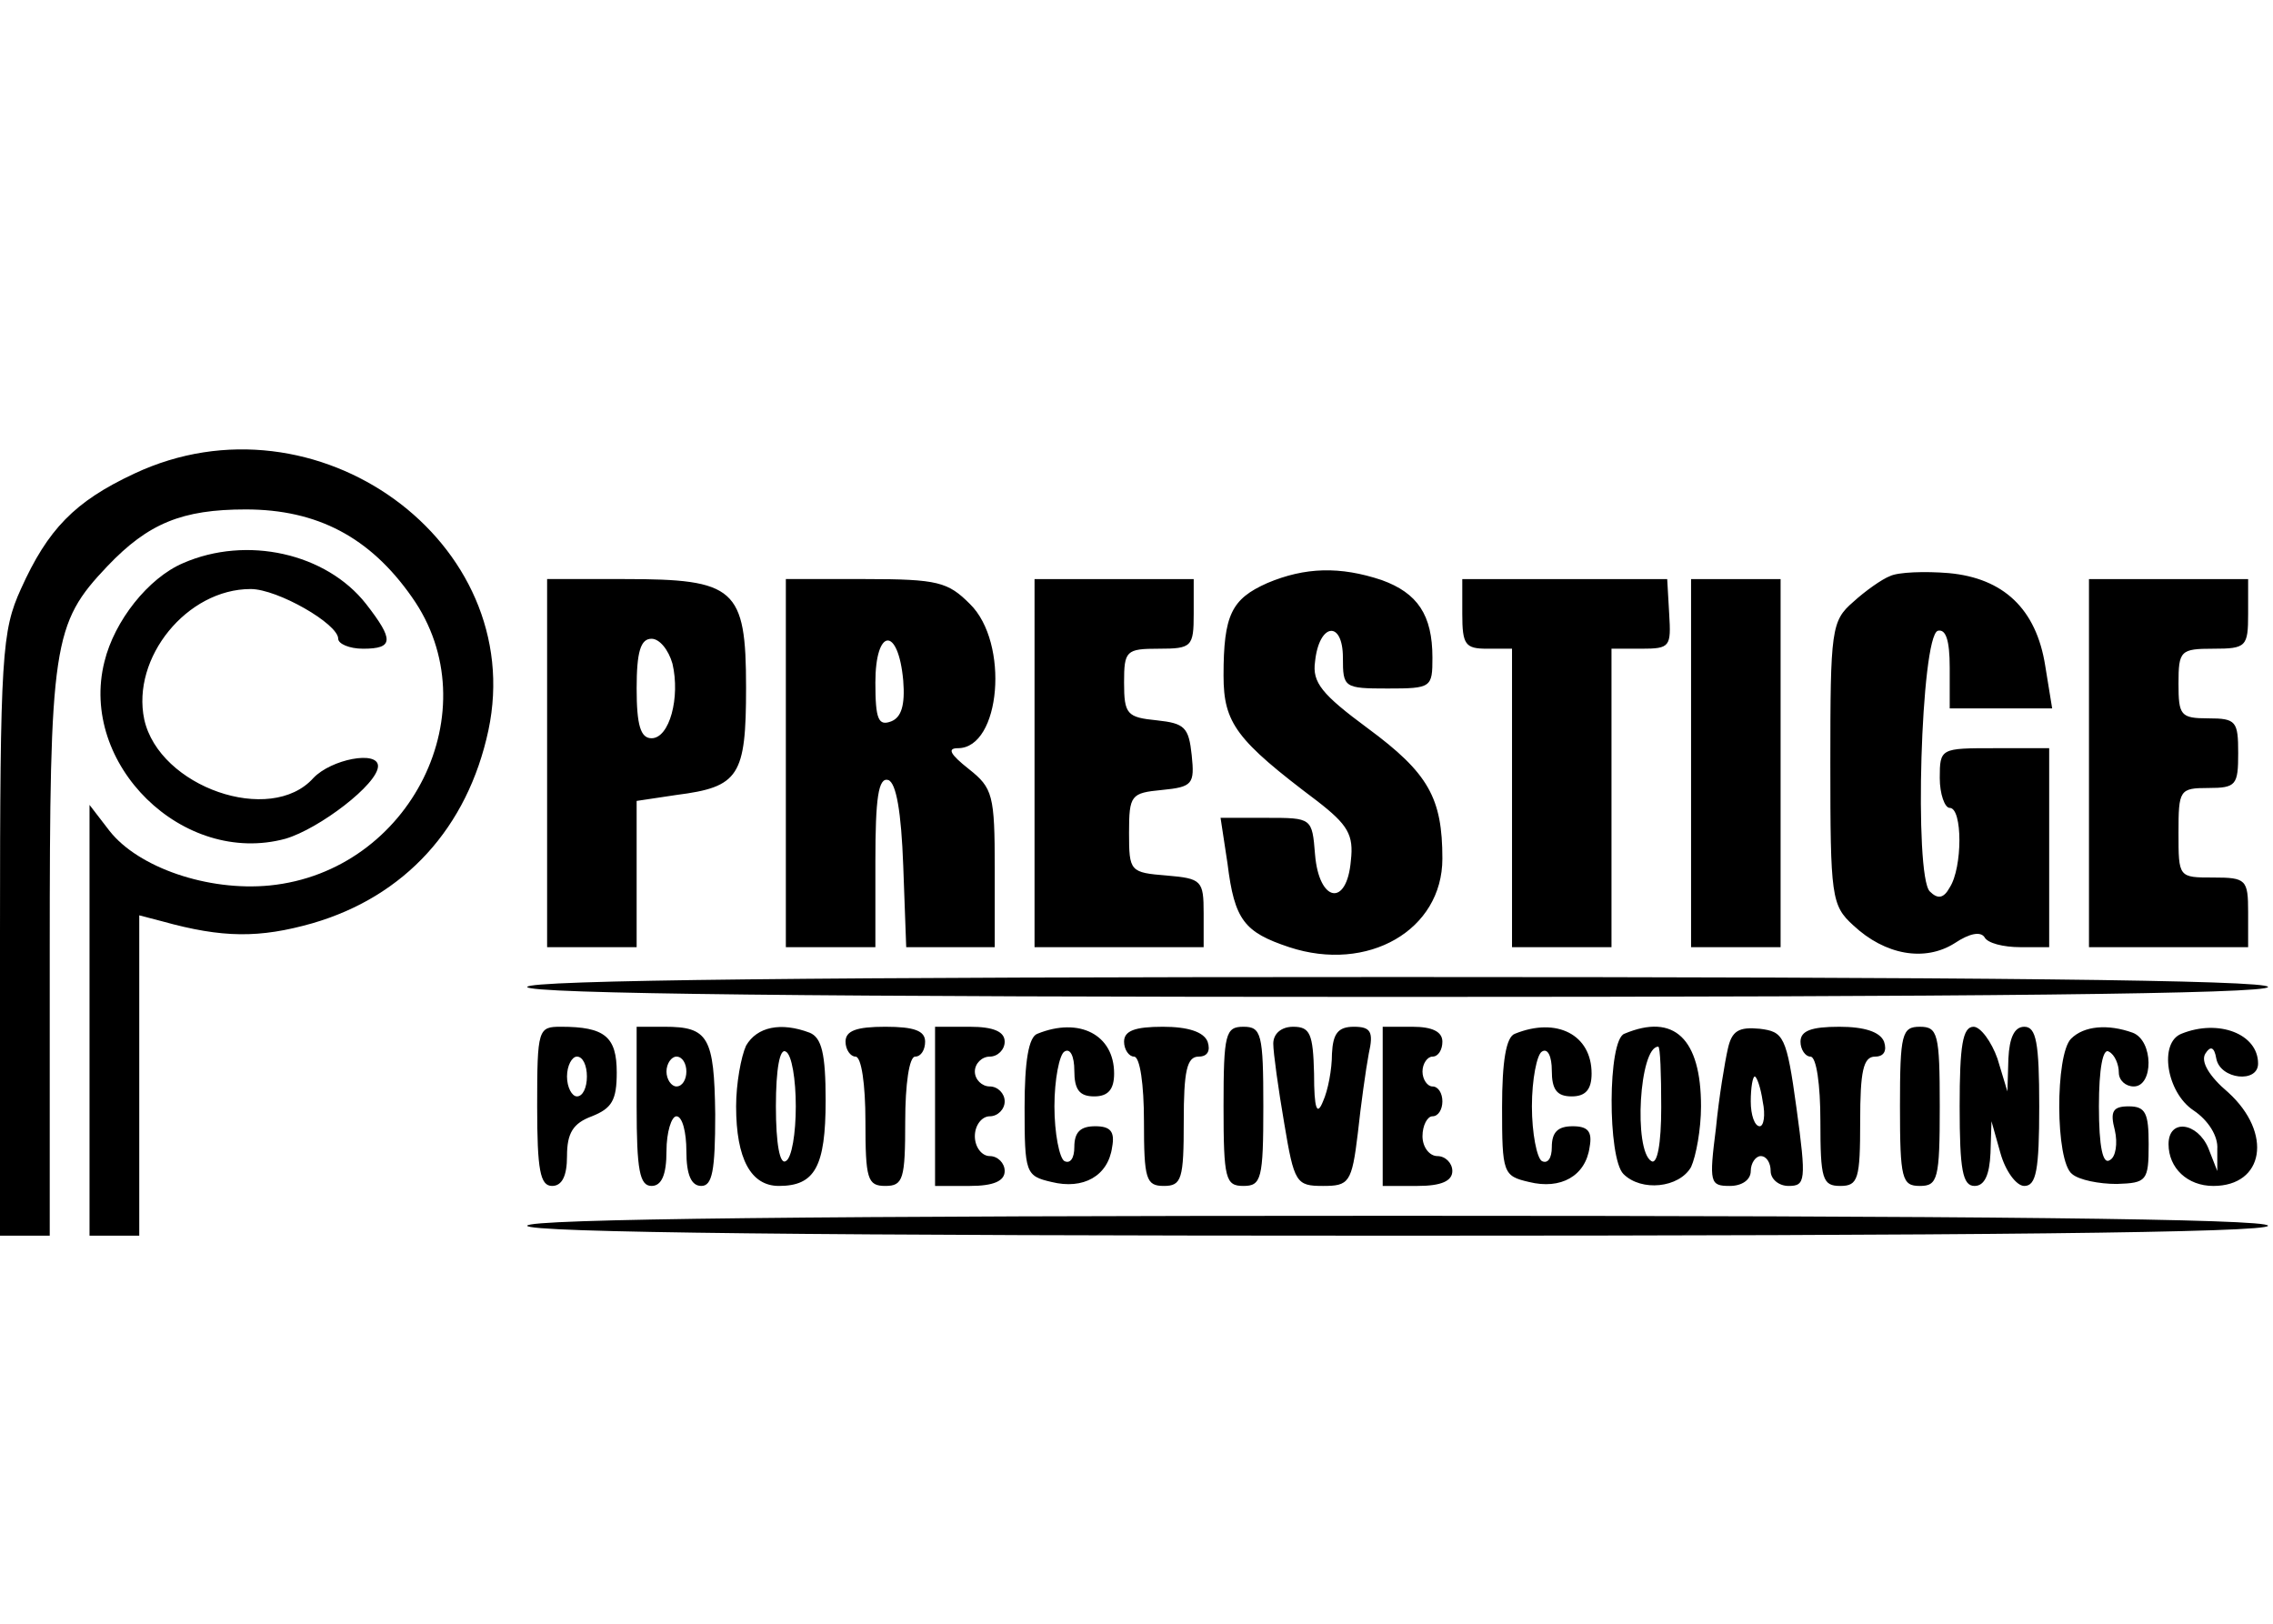
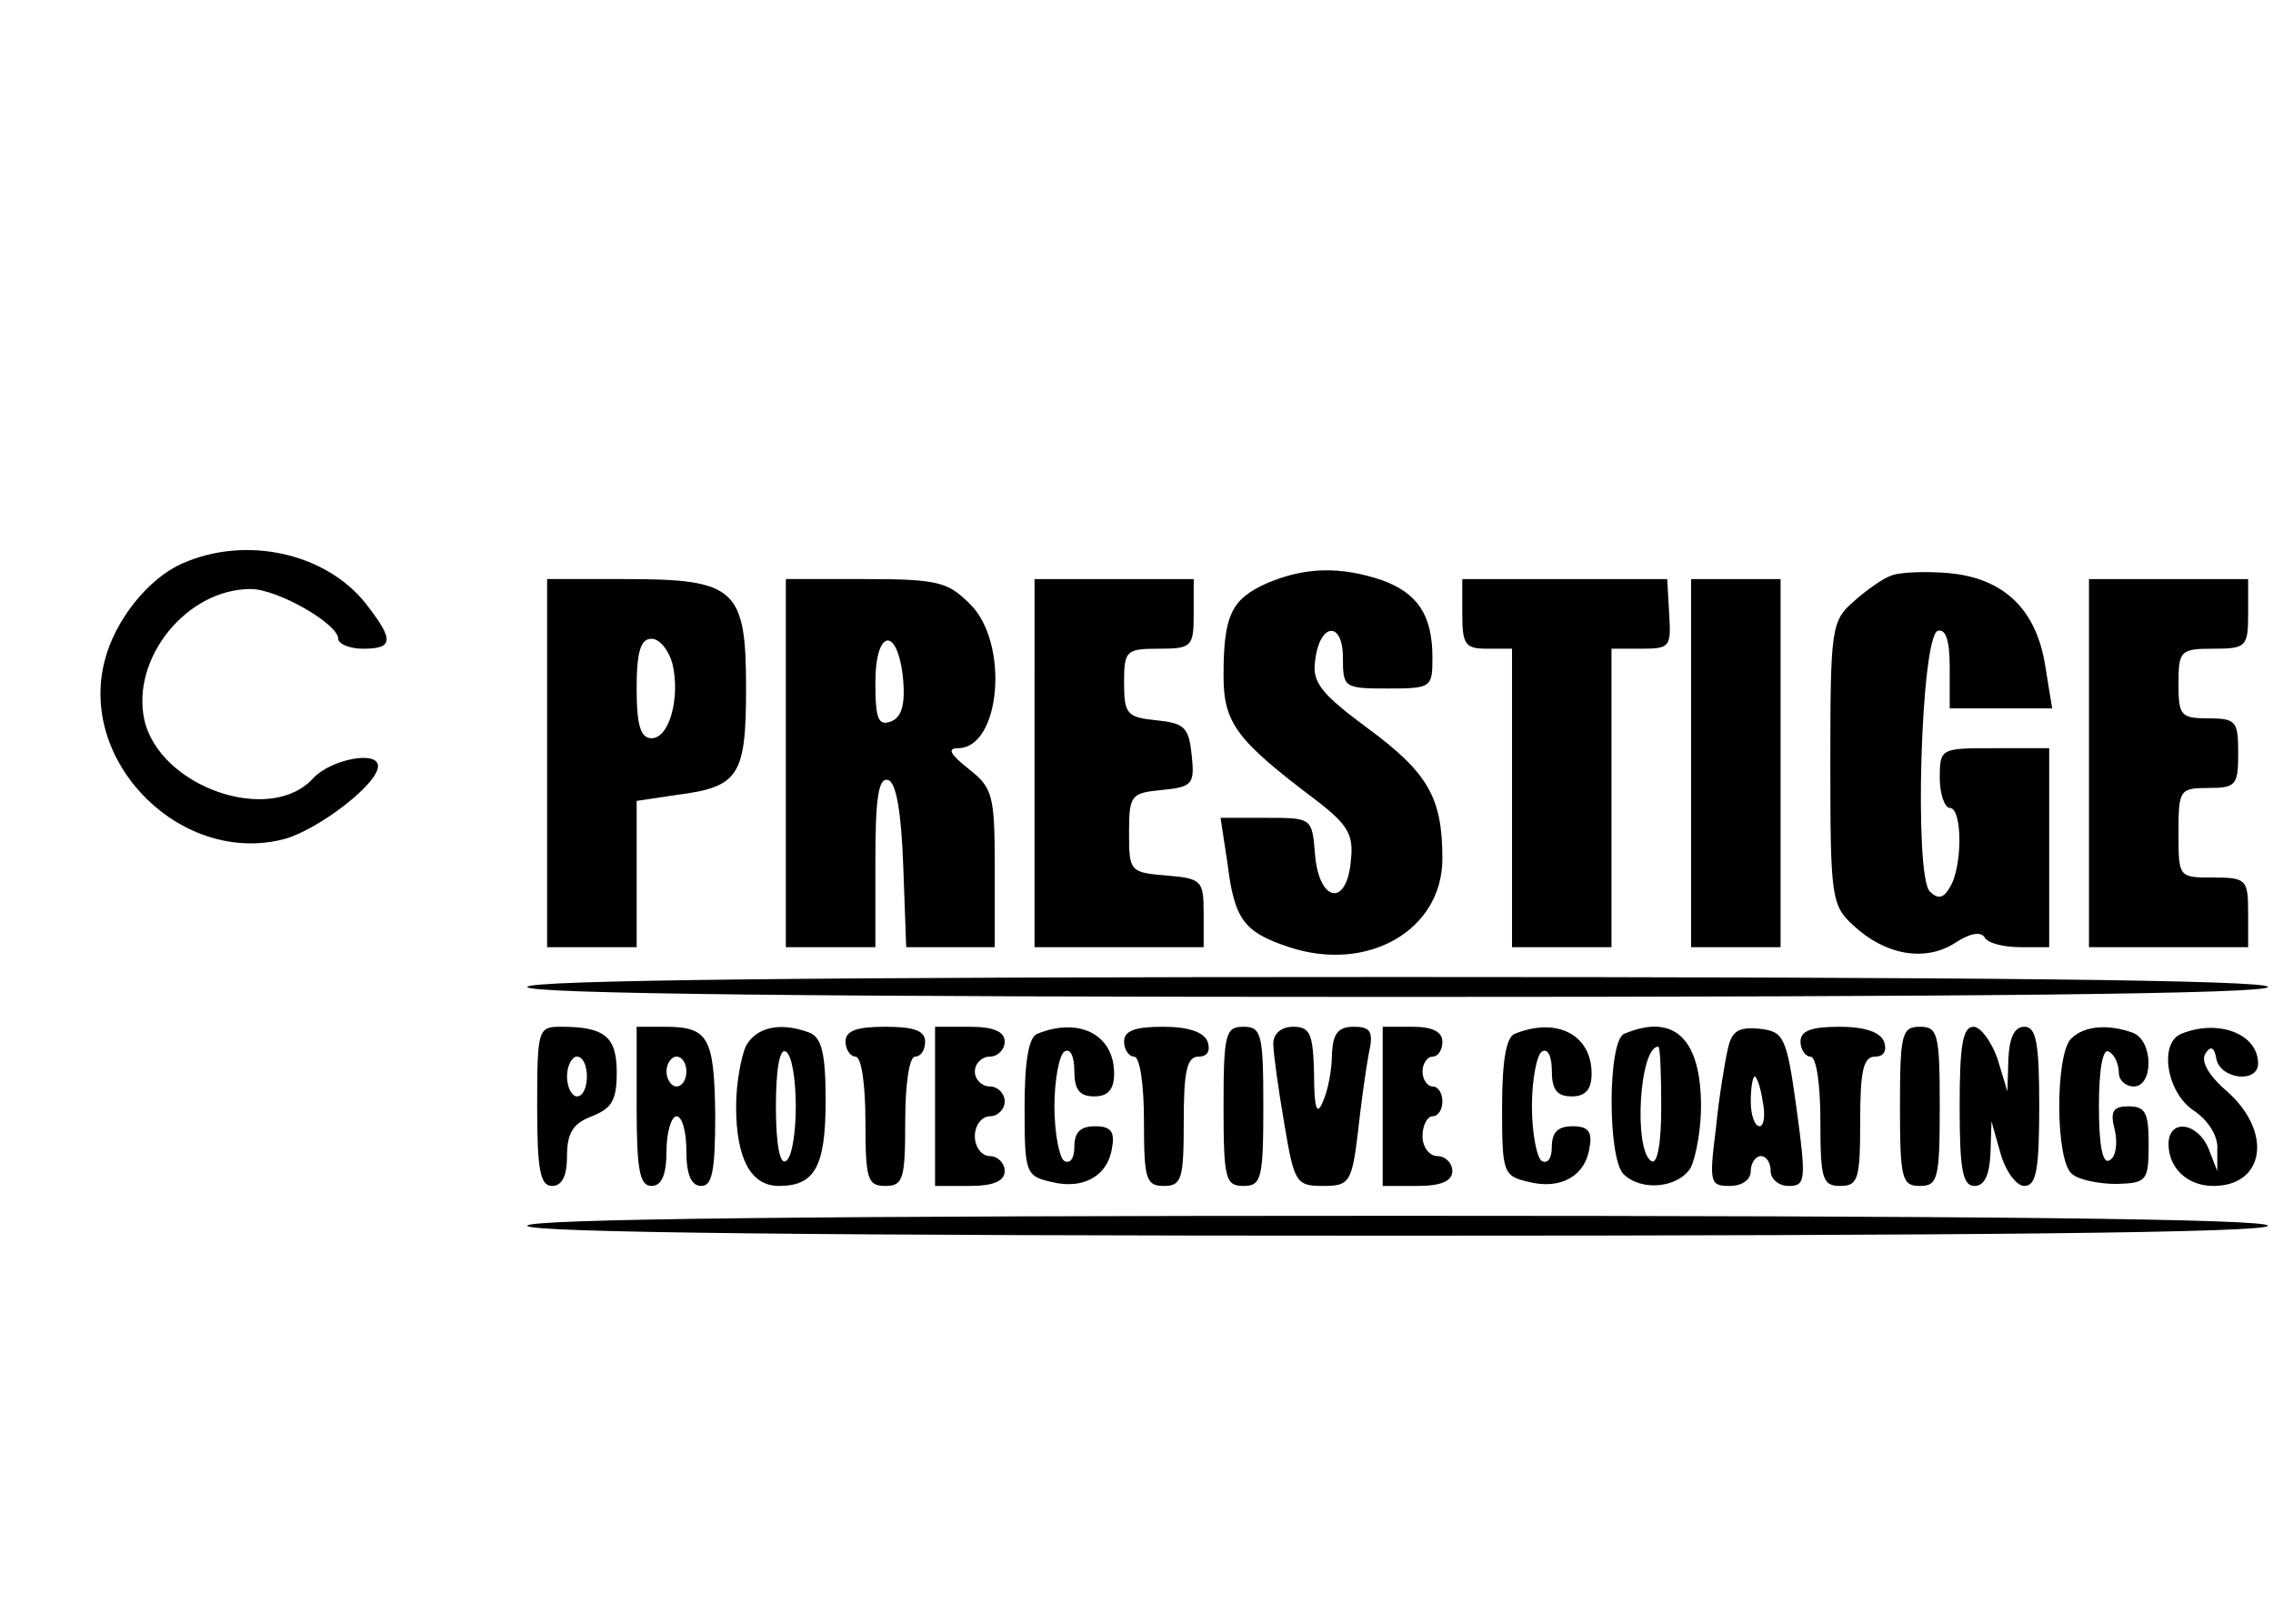
<svg xmlns="http://www.w3.org/2000/svg" height="190pt" viewBox="19 48.8 228.5 85.2" width="266pt">
-   <path d="m32.5 57.4c-6 2.8-8.7 5.6-11.4 11.6-1.9 4.2-2.1 6.5-2.1 34.7v30.3h5v-28.5c0-31.1.3-33 5.8-38.8 4.1-4.3 7.5-5.7 13.9-5.7 7.2 0 12.5 2.8 16.7 8.8 8 11.3-.1 27.6-14.3 29-6.2.6-13.2-1.8-16.1-5.5l-2-2.6v43.3h5v-32.2l2.3.6c6.1 1.7 9.8 1.7 15.1.2 9.3-2.7 15.6-9.6 17.7-19.4 4-18.9-17.3-34.4-35.6-25.8z" />
  <path d="m37.4 66.4c-3.5 1.5-6.9 5.8-7.9 9.9-2.6 10.3 7.9 20.6 18.2 17.8 3.4-1 9.3-5.5 9.3-7.3 0-1.6-4.7-.7-6.5 1.2-4.3 4.8-15.5.9-17-5.9-1.3-6.2 4.3-13.1 10.7-13.1 2.7 0 8.8 3.5 8.8 5 0 .5 1.1 1 2.5 1 3.1 0 3.1-.9.3-4.5-4-5.1-12-6.9-18.4-4.1zm109 2c-3.6 1.6-4.4 3.2-4.4 9.3 0 4.8 1.3 6.5 9.4 12.6 3.1 2.4 3.7 3.4 3.4 6-.4 4.7-3.2 4.2-3.6-.6-.3-3.7-.3-3.7-4.9-3.7h-4.6l.7 4.6c.7 5.7 1.7 6.9 6.2 8.4 7.9 2.6 15.4-1.7 15.4-8.9 0-6.1-1.4-8.6-7.5-13.1-4.6-3.4-5.6-4.6-5.3-6.7.4-3.9 2.8-4.2 2.8-.4 0 3 .1 3.1 4.5 3.1s4.5-.1 4.5-3.1c0-4.3-1.5-6.5-5.1-7.8-4.2-1.4-7.7-1.3-11.5.3zm62.6-.7c-.8.3-2.5 1.5-3.7 2.6-2.2 1.9-2.3 2.8-2.3 16.2s.1 14.3 2.3 16.3c3.2 3 7.2 3.7 10.2 1.8 1.5-1 2.6-1.2 3-.6.3.6 1.9 1 3.6 1h2.9v-20h-5.5c-5.4 0-5.5 0-5.5 3 0 1.6.5 3 1 3 1.3 0 1.3 6 0 8-.6 1.1-1.2 1.2-2 .4-1.6-1.6-.9-25.6.8-26.2.8-.2 1.2.9 1.2 3.7v4.1h10.3l-.7-4.3c-.9-5.7-4.2-8.8-9.7-9.3-2.4-.2-5.1-.1-5.9.3zm-135 18.8v18.5h9v-14.7l4-.6c6.3-.8 7-1.9 7-10.8 0-10-1.1-10.9-12.2-10.9h-7.8zm12.6-10c.8 3.4-.3 7.5-2.1 7.5-1.1 0-1.5-1.3-1.5-5s.4-5 1.5-5c.8 0 1.7 1.1 2.1 2.5zm11.4 10v18.5h9v-8.6c0-6.4.3-8.5 1.3-8.2.8.3 1.3 3.2 1.5 8.6l.3 8.2h8.9v-7.9c0-7.4-.2-8.1-2.6-10-1.9-1.5-2.2-2.1-1.1-2.1 4.3 0 5.2-10.6 1.2-14.5-2.2-2.2-3.2-2.5-10.5-2.5h-8zm11.8-8.3c.2 2.5-.2 3.7-1.2 4.1-1.3.5-1.6-.2-1.6-3.9 0-5.5 2.3-5.7 2.8-.2zm13.2 8.3v18.5h17v-3.4c0-3.3-.2-3.5-3.7-3.8-3.7-.3-3.8-.4-3.8-4.3 0-3.8.2-4 3.3-4.3s3.3-.6 3-3.5c-.3-2.8-.7-3.2-3.5-3.5-3-.3-3.3-.6-3.3-3.8s.2-3.4 3.5-3.4 3.5-.2 3.5-3.5v-3.5h-16zm43-15c0 3.1.3 3.5 2.5 3.5h2.5v30h10v-30h3c2.9 0 3-.2 2.8-3.5l-.2-3.5h-20.6zm23 15v18.5h9v-37h-9zm40 0v18.5h16v-3.5c0-3.3-.2-3.5-3.5-3.5-3.5 0-3.5 0-3.5-4.5 0-4.3.1-4.5 3-4.5 2.8 0 3-.3 3-3.5s-.2-3.5-3-3.5-3-.3-3-3.5c0-3.3.2-3.5 3.5-3.5s3.5-.2 3.5-3.5v-3.5h-16zm-157 22.5c0 .7 29.8 1 87.5 1s87.5-.3 87.5-1-29.8-1-87.5-1-87.5.3-87.5 1zm1 12c0 6.4.3 8 1.5 8 1 0 1.5-1 1.5-3 0-2.3.6-3.3 2.5-4 2-.8 2.5-1.6 2.5-4.4 0-3.6-1.2-4.6-5.6-4.6-2.3 0-2.4.2-2.4 8zm5-3c0 1.1-.4 2-1 2-.5 0-1-.9-1-2s.5-2 1-2c.6 0 1 .9 1 2zm5 3c0 6.4.3 8 1.5 8 1 0 1.5-1.1 1.5-3.5 0-1.9.5-3.5 1-3.5.6 0 1 1.6 1 3.5 0 2.4.5 3.5 1.5 3.5 1.1 0 1.4-1.5 1.4-7.2-.1-7.8-.7-8.8-5.1-8.8h-2.8zm5-3.5c0 .8-.4 1.5-1 1.5-.5 0-1-.7-1-1.5s.5-1.5 1-1.5c.6 0 1 .7 1 1.5zm6-2.6c-.5 1.1-1 3.8-1 6.1 0 5.3 1.5 8 4.3 8 3.6 0 4.7-1.9 4.7-8.6 0-4.7-.4-6.3-1.6-6.8-2.9-1.1-5.3-.6-6.4 1.3zm5 6.1c0 2.7-.4 5.2-1 5.5-.6.4-1-1.7-1-5.5s.4-5.9 1-5.5c.6.3 1 2.8 1 5.5zm5-6.5c0 .8.5 1.5 1 1.5.6 0 1 2.8 1 6.5 0 5.8.2 6.5 2 6.5s2-.7 2-6.5c0-3.7.4-6.5 1-6.5s1-.7 1-1.5c0-1.1-1.1-1.5-4-1.5s-4 .4-4 1.5zm9 6.5v8h3.5c2.4 0 3.5-.5 3.5-1.5 0-.8-.7-1.5-1.5-1.5s-1.5-.9-1.5-2 .7-2 1.5-2 1.5-.7 1.5-1.5-.7-1.5-1.5-1.5-1.5-.7-1.5-1.5.7-1.5 1.5-1.5 1.5-.7 1.5-1.5c0-1-1.1-1.5-3.5-1.5h-3.5zm10.3-7.3c-.9.3-1.3 2.8-1.3 7.4 0 6.6.1 6.9 2.7 7.5 3.2.8 5.7-.6 6.1-3.5.3-1.6-.2-2.1-1.7-2.1s-2.1.6-2.1 2.1c0 1.1-.4 1.7-1 1.4-.5-.3-1-2.8-1-5.5s.5-5.2 1-5.5c.6-.4 1 .5 1 1.9 0 1.9.5 2.6 2 2.6 1.4 0 2-.7 2-2.3 0-3.9-3.5-5.7-7.7-4zm8.7.8c0 .8.5 1.5 1 1.5.6 0 1 2.8 1 6.5 0 5.8.2 6.5 2 6.5s2-.7 2-6.5c0-5 .3-6.5 1.5-6.5.9 0 1.2-.6.9-1.5-.4-1-2-1.5-4.5-1.5-2.8 0-3.9.4-3.9 1.5zm10 6.5c0 7.3.2 8 2 8s2-.7 2-8-.2-8-2-8-2 .7-2 8zm5-6.3c0 .9.5 4.5 1.1 8 1 6 1.2 6.3 3.9 6.3 2.6 0 2.9-.3 3.5-5.3.3-2.8.8-6.4 1.1-8 .5-2.2.2-2.7-1.5-2.7-1.6 0-2.1.7-2.2 2.7 0 1.6-.4 3.7-.9 4.8-.6 1.5-.9.8-.9-2.8-.1-4-.4-4.7-2.1-4.7-1.2 0-2 .7-2 1.7zm11 6.3v8h3.5c2.4 0 3.5-.5 3.5-1.5 0-.8-.7-1.5-1.5-1.5s-1.5-.9-1.5-2 .5-2 1-2c.6 0 1-.7 1-1.5s-.4-1.5-1-1.5c-.5 0-1-.7-1-1.5s.5-1.5 1-1.5c.6 0 1-.7 1-1.5 0-1-1-1.5-3-1.5h-3zm13.3-7.3c-.9.3-1.3 2.8-1.3 7.4 0 6.6.1 6.9 2.7 7.5 3.2.8 5.7-.6 6.1-3.5.3-1.6-.2-2.1-1.7-2.1s-2.1.6-2.1 2.1c0 1.1-.4 1.7-1 1.4-.5-.3-1-2.8-1-5.5s.5-5.2 1-5.5c.6-.4 1 .5 1 1.9 0 1.9.5 2.6 2 2.6 1.4 0 2-.7 2-2.3 0-3.9-3.5-5.7-7.7-4zm11 0c-1.7.6-1.7 12.5-.1 14.1 1.8 1.8 5.6 1.4 6.8-.7.5-1.1 1-3.8 1-6.1 0-6.8-2.7-9.4-7.7-7.3zm3.7 7.4c0 3.7-.4 5.8-1 5.4-1.8-1.1-1.2-11.5.7-11.5.2 0 .3 2.7.3 6.1zm6.7-5.9c-.3 1.3-.9 4.9-1.2 8-.7 5.5-.6 5.8 1.4 5.8 1.2 0 2.1-.6 2.1-1.5 0-.8.5-1.5 1-1.5.6 0 1 .7 1 1.5s.8 1.5 1.8 1.5c1.7 0 1.8-.5.8-7.8s-1.3-7.7-3.7-8c-2.1-.2-2.8.2-3.2 2zm3.5 5.3c.3 1.4.1 2.5-.3 2.5-.5 0-.9-1.1-.9-2.5s.2-2.5.4-2.5.6 1.1.8 2.5zm3.8-6c0 .8.5 1.5 1 1.5.6 0 1 2.8 1 6.5 0 5.8.2 6.5 2 6.5s2-.7 2-6.5c0-5 .3-6.5 1.5-6.5.9 0 1.2-.6.9-1.5-.4-1-2-1.5-4.5-1.5-2.8 0-3.9.4-3.9 1.5zm10 6.5c0 7.3.2 8 2 8s2-.7 2-8-.2-8-2-8-2 .7-2 8zm6 0c0 6.4.3 8 1.5 8 1 0 1.5-1.1 1.6-3.3l.1-3.2.9 3.2c.5 1.8 1.6 3.3 2.4 3.3 1.2 0 1.5-1.6 1.5-8s-.3-8-1.5-8c-1 0-1.5 1.1-1.6 3.2l-.1 3.3-1-3.3c-.6-1.7-1.7-3.2-2.4-3.2-1.1 0-1.4 1.9-1.4 8zm11.2-6.8c-1.6 1.6-1.6 12.3.1 13.6.7.6 2.7 1 4.5 1 3-.1 3.2-.3 3.2-4 0-3.1-.3-3.8-2-3.8-1.6 0-1.9.5-1.4 2.4.3 1.3.1 2.7-.5 3-.7.5-1.1-1.3-1.1-5.4 0-3.8.4-5.9 1-5.5.6.3 1 1.3 1 2.1s.7 1.4 1.5 1.4c2 0 2-4.6-.1-5.4-2.5-.9-4.9-.7-6.2.6zm11.1-.5c-2.3.9-1.5 5.9 1.2 7.7 1.5 1 2.5 2.6 2.4 3.9v2.2l-.9-2.3c-1.1-2.6-4-3-4-.4 0 2.4 1.9 4.2 4.5 4.2 5.1 0 6-5.3 1.5-9.4-1.9-1.6-2.8-3.1-2.3-3.9s.9-.7 1.1.5c.4 2.1 4.2 2.5 4.2.5 0-3-4-4.5-7.7-3zm-166.3 19.3c0 .7 29.8 1 87.5 1s87.5-.3 87.5-1-29.8-1-87.5-1-87.5.3-87.5 1z" />
</svg>